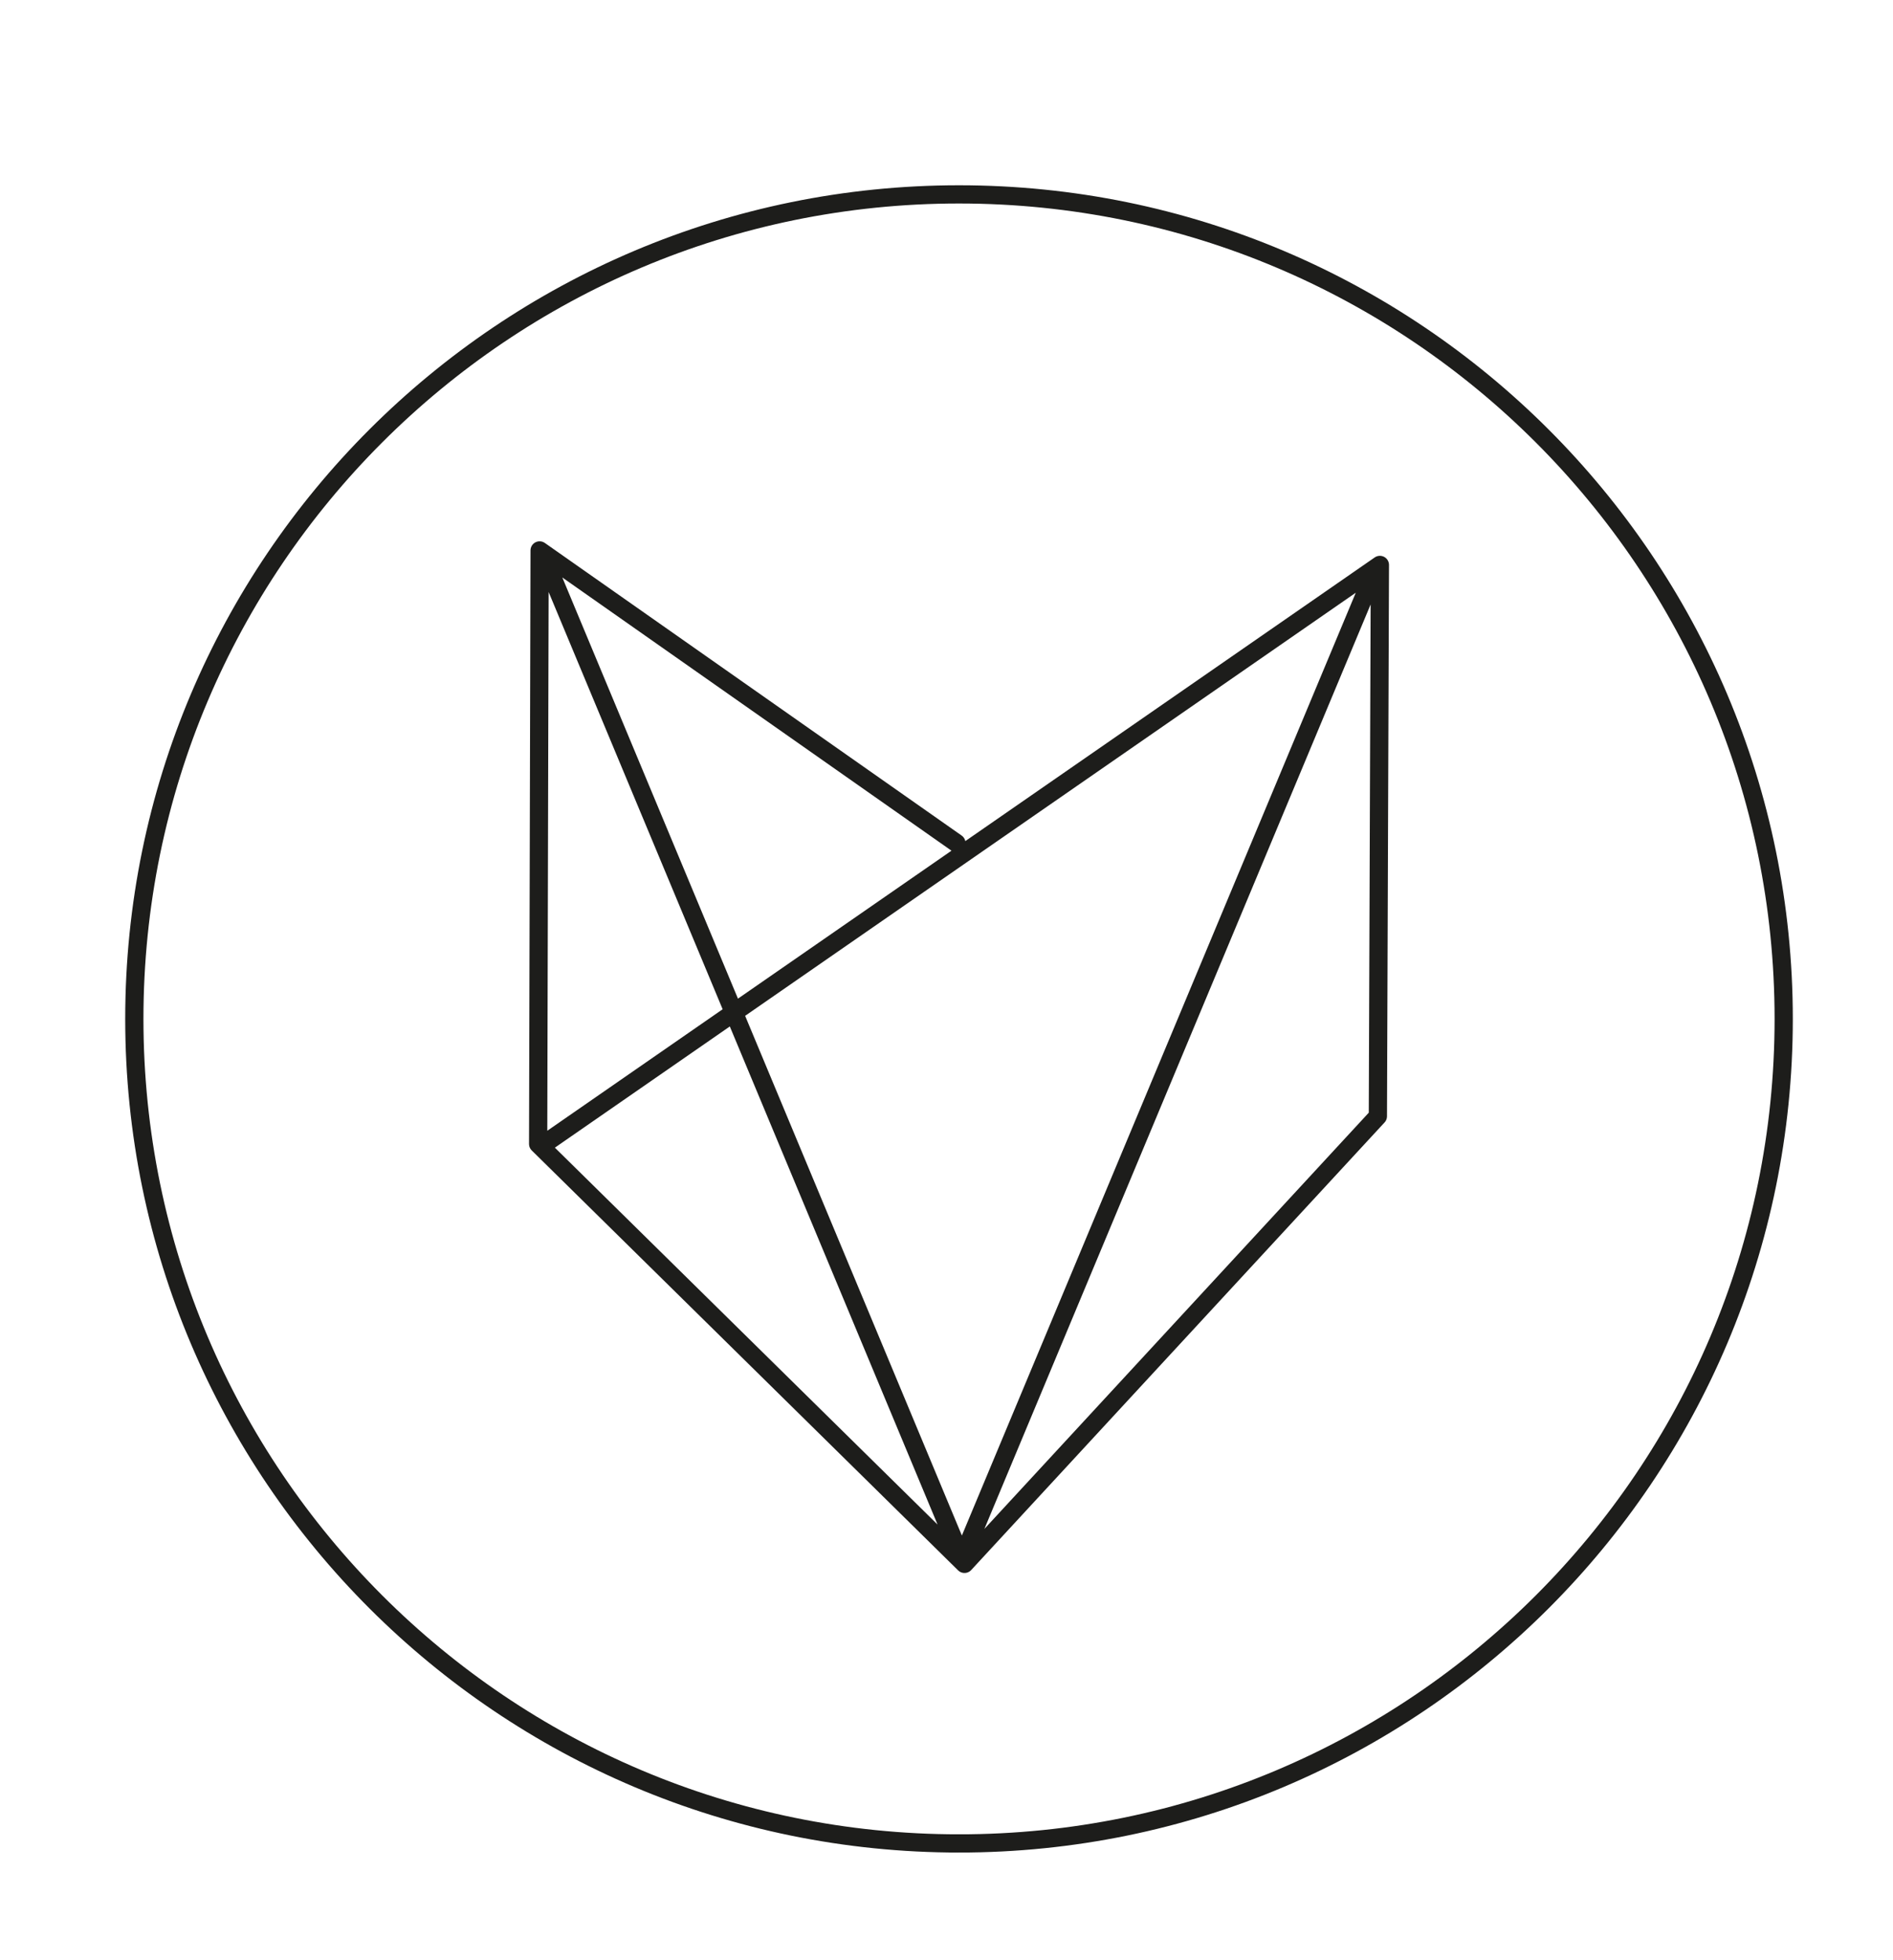
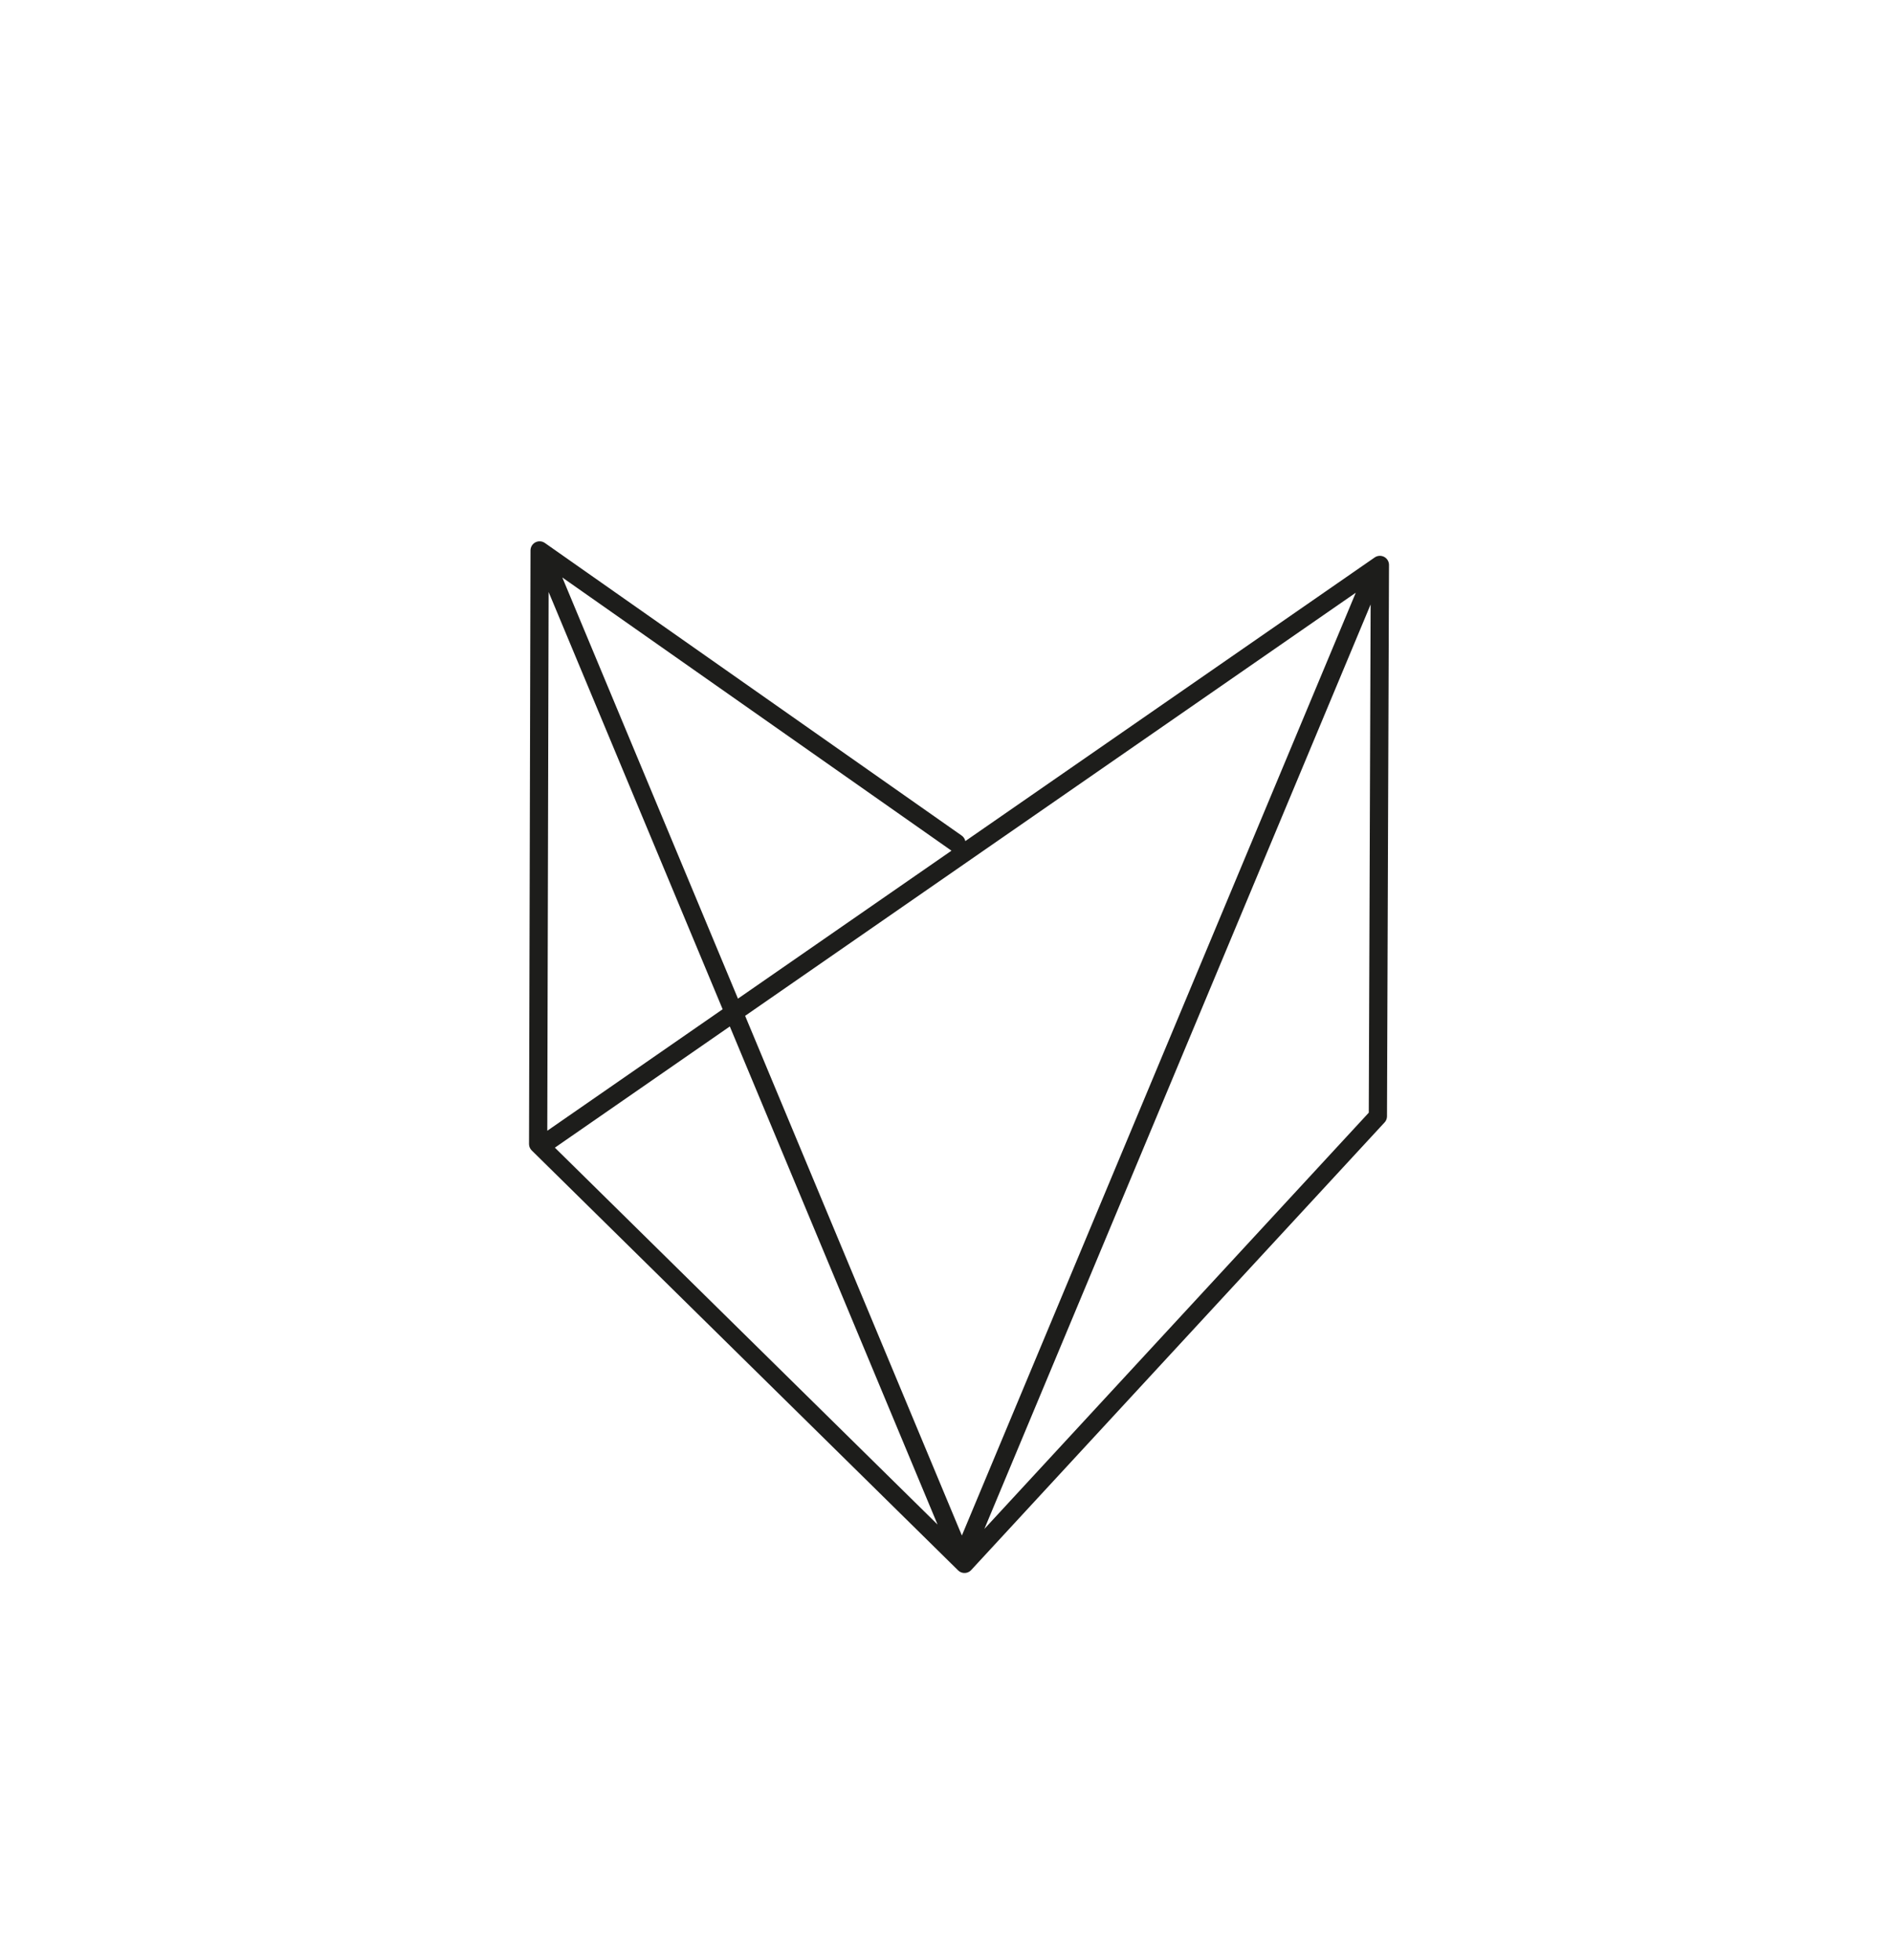
<svg xmlns="http://www.w3.org/2000/svg" id="Ebene_1" data-name="Ebene 1" width="176.62mm" height="182.92mm" viewBox="0 0 500.64 518.51">
  <defs>
    <style>
      .cls-1, .cls-2 {
        fill: none;
        stroke: #1d1d1b;
        stroke-linecap: round;
        stroke-width: 4.82px;
      }

      .cls-2 {
        stroke-linejoin: round;
      }
    </style>
  </defs>
-   <path class="cls-1" d="M253.63,487.64c120.45,0,218.11-97.64,218.11-218.11,0-120.45-97.66-218.11-218.11-218.11S35.52,149.07,35.52,269.53c0,120.47,97.66,218.11,218.11,218.11Z" />
  <path class="cls-2" d="M143.37,146.21l110.47,264.93M254.93,411.14l108.94-260.8M143.93,302.61l221.01-153.17-.53,145.84-109.33,118.41-112.76-111.08.39-157.01,110.23,77.4" />
</svg>